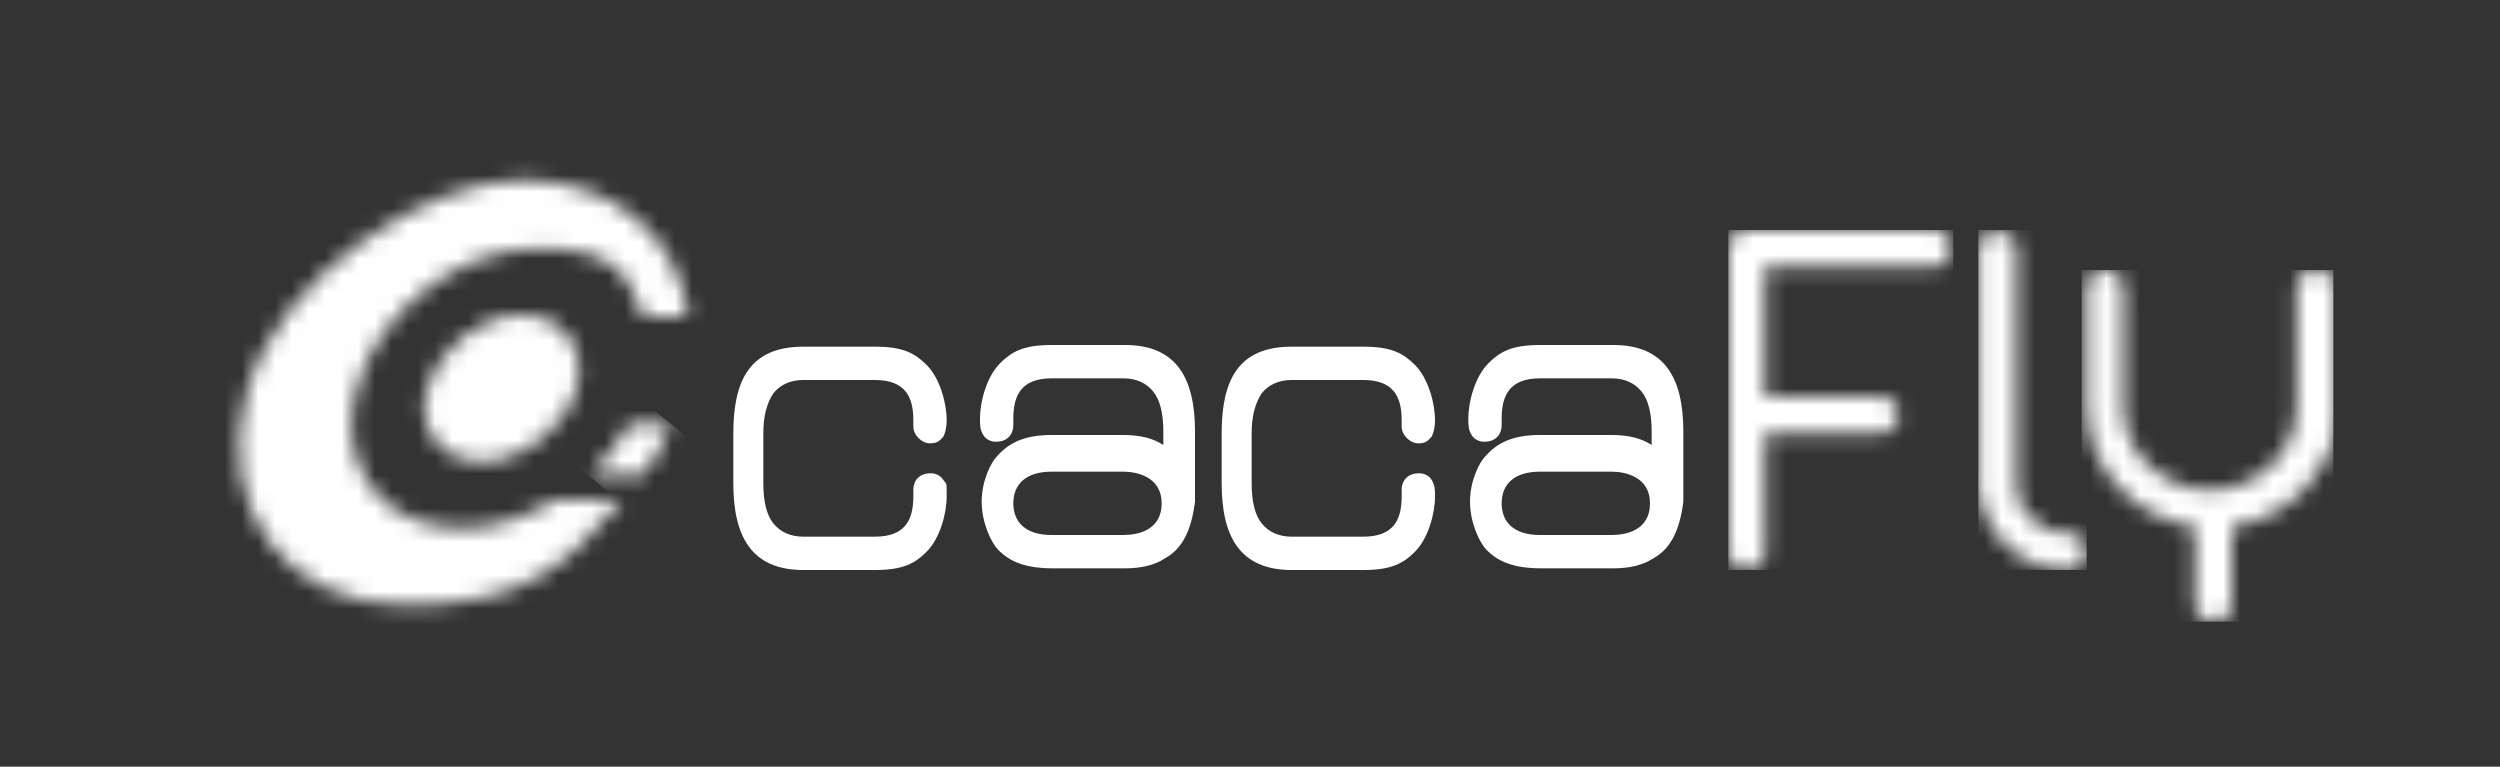
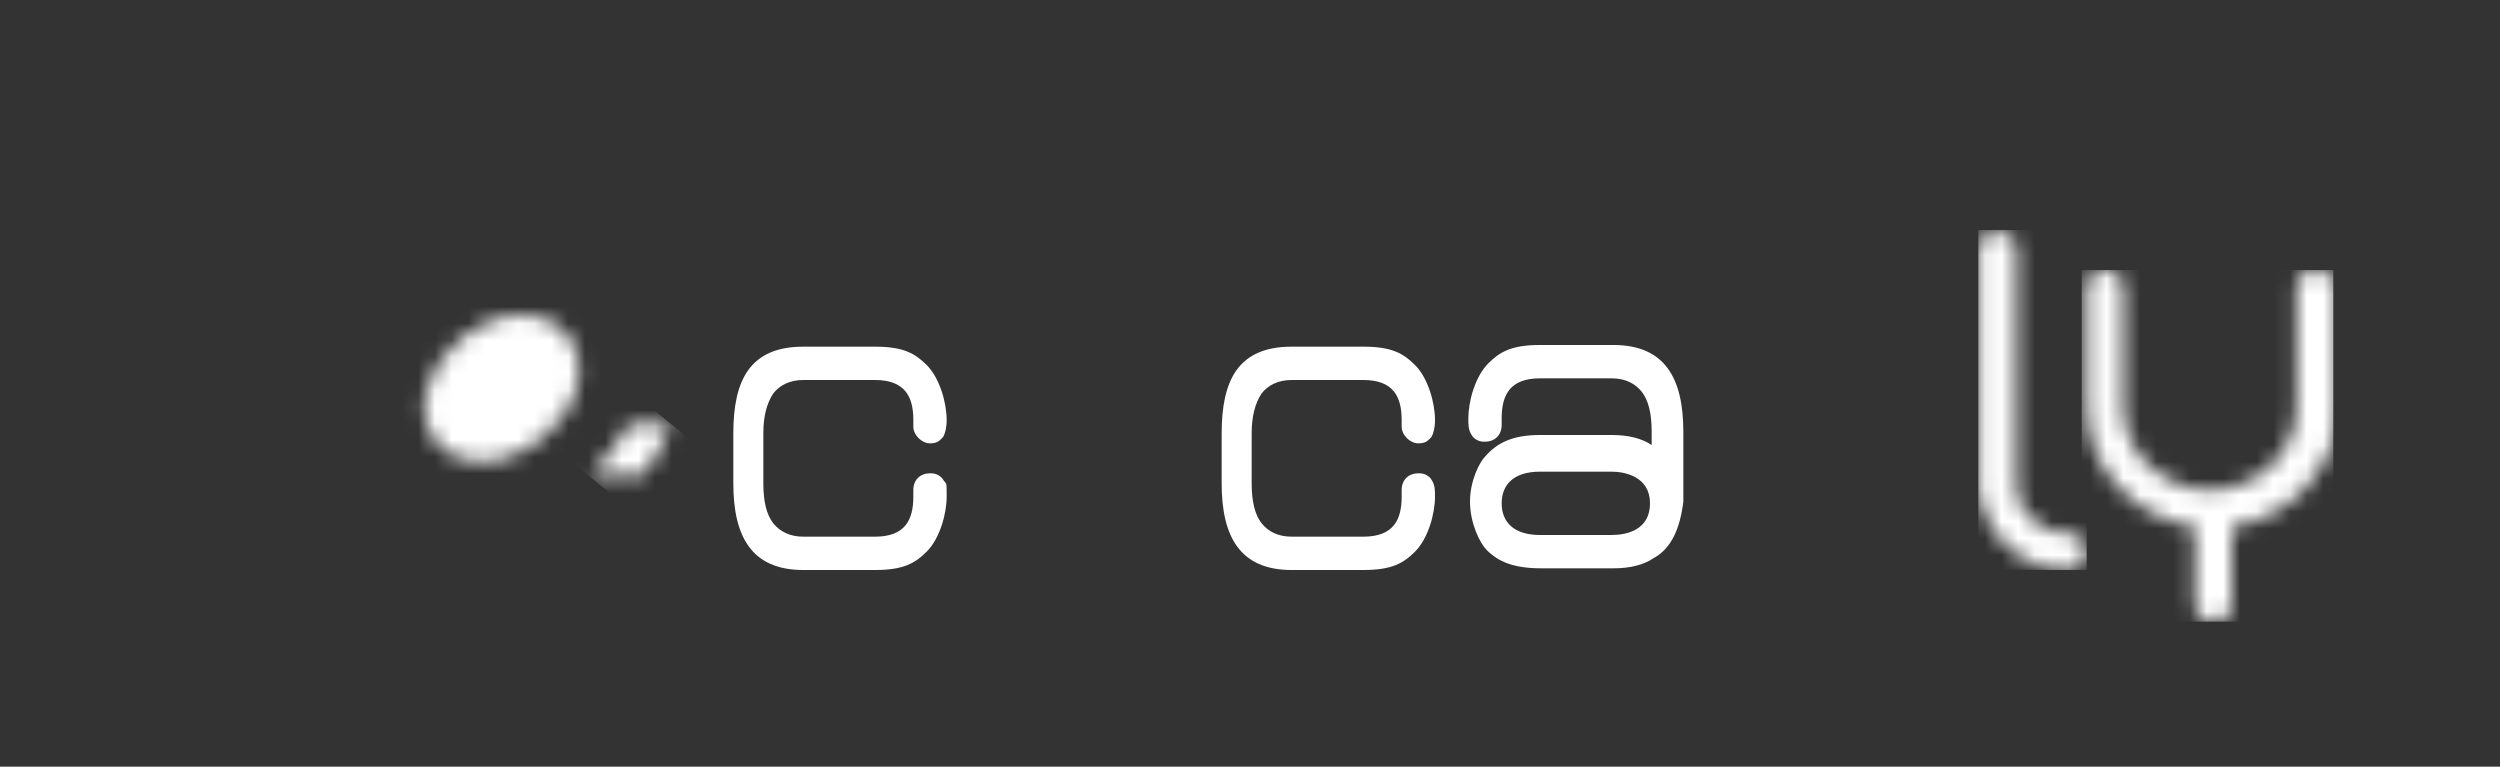
<svg xmlns="http://www.w3.org/2000/svg" version="1.1" viewBox="0 0 150 46">
  <rect x="0" y="0" width="150" height="46" fill="#333333" stroke="none" />
  <defs>
    <style>
      .cls-1 {
        fill: none;
      }

      .cls-2 {
        mask: url(#mask);
      }

      .cls-3 {
        mask: url(#mask-2);
      }

      .cls-4 {
        mask: url(#mask-3);
      }

      .cls-5 {
        mask: url(#mask-4);
      }

      .cls-6 {
        mask: url(#mask-5);
      }

      .cls-7 {
        mask: url(#mask-1);
      }

      .cls-8 {
        fill: #fff;
      }

      .cls-9 {
        clip-path: url(#clippath);
      }
    </style>
    <clipPath id="clippath">
      <rect class="cls-1" width="150" height="46" />
    </clipPath>
    <mask id="mask" x="103.7" y="13.8" width="13.5" height="20.4" maskUnits="userSpaceOnUse">
      <g id="mask0_9_344">
-         <path class="cls-8" d="M104.8,13.8c-.3,0-.6.1-.8.3-.2.2-.3.5-.3.8v18.2c0,.3.1.6.3.8.2.2.5.3.8.3s.6-.1.8-.3c.2-.2.3-.5.3-.8v-7.1h6.9c.3,0,.6-.1.8-.3.2-.2.3-.5.3-.8s-.1-.6-.3-.8c-.2-.2-.5-.3-.8-.3h-6.9v-7.8h10.1c.3,0,.6-.1.8-.3.2-.2.3-.5.3-.8s-.1-.6-.3-.8c-.2-.2-.5-.3-.8-.3h-11.3Z" />
-       </g>
+         </g>
    </mask>
    <mask id="mask-1" x="118.6" y="13.8" width="6.5" height="20.4" maskUnits="userSpaceOnUse">
      <g id="mask1_9_344">
        <path class="cls-8" d="M119,14.1c-.2.2-.3.5-.3.8v14c0,.5,0,1,.3,1.6.2.6.5,1.2.9,1.7.4.5,1,1,1.7,1.4.7.4,1.5.6,2.5.6.3,0,.6-.1.8-.3.2-.2.3-.5.3-.8s-.1-.6-.3-.8c-.2-.2-.5-.3-.8-.3-.7,0-1.2-.2-1.6-.4-.4-.3-.7-.6-1-.9-.2-.3-.4-.7-.4-1,0-.3-.1-.6-.1-.7v-14c0-.3-.1-.6-.3-.8-.2-.2-.5-.3-.8-.3s-.6.1-.8.3" />
      </g>
    </mask>
    <mask id="mask-2" x="124.9" y="16.2" width="15.1" height="21.2" maskUnits="userSpaceOnUse">
      <g id="mask2_9_344">
        <path class="cls-8" d="M138.9,16.2c-.3,0-.6.1-.8.3-.2.2-.3.5-.3.8v7c0,.7-.1,1.4-.4,2-.3.6-.6,1.2-1.1,1.6-.5.5-1,.8-1.7,1.1-.6.3-1.3.4-2,.4-.7,0-1.4-.1-2-.4-.6-.3-1.2-.6-1.7-1.1-.5-.5-.9-1-1.1-1.6-.3-.6-.4-1.3-.4-2v-7c0-.3-.1-.6-.3-.8-.2-.2-.5-.3-.8-.3s-.6.1-.8.3c-.2.2-.3.5-.3.8v7c0,.9.2,1.8.5,2.7.3.8.8,1.6,1.4,2.2.6.7,1.3,1.2,2.1,1.6.8.4,1.6.7,2.5.8v4.6c0,.3.1.6.3.8.2.2.5.3.8.3s.6-.1.8-.3c.2-.2.3-.5.3-.8v-4.6c.9-.1,1.7-.4,2.4-.8.8-.4,1.5-.9,2.1-1.6.6-.7,1-1.4,1.4-2.2.3-.8.5-1.7.5-2.6v-7c0-.3-.1-.6-.3-.8-.2-.2-.5-.3-.8-.3" />
      </g>
    </mask>
    <mask id="mask-3" x="0" y="-3" width="54.2" height="53" maskUnits="userSpaceOnUse">
      <g id="mask3_9_344">
-         <path class="cls-8" d="M14.8,23.5c-1.9,7.1,2.4,12.8,9.6,12.8s9.7-2.5,12.9-6.3h-4c-1.7,1-3.6,1.7-5.6,1.7-4.8,0-7.6-3.8-6.3-8.4,1.3-4.6,6.1-8.4,10.9-8.4s5.4,1.7,6.3,4.1h2.7c-.6-4.8-4.4-8.2-10-8.2s-14.6,5.7-16.5,12.8" />
-       </g>
+         </g>
    </mask>
    <mask id="mask-4" x="33.8" y="23.1" width="8" height="7.8" maskUnits="userSpaceOnUse">
      <g id="mask4_9_344">
        <path class="cls-8" d="M37.8,25.4c-.6,1.1-1.5,2.2-2.4,3.1h3.2c.7-1,1.3-2,1.7-3.1h-2.4Z" />
      </g>
    </mask>
    <mask id="mask-5" x="20.6" y="13.9" width="19.1" height="18.6" maskUnits="userSpaceOnUse">
      <g id="mask5_9_344">
        <path class="cls-8" d="M25.6,23.3c-.6,2.4.8,4.4,3.3,4.4s5-2,5.7-4.4c.6-2.4-.8-4.4-3.3-4.4s-5,2-5.6,4.4" />
      </g>
    </mask>
  </defs>
  <g>
    <g id="_圖層_1" data-name="圖層_1">
      <g class="cls-9">
        <g>
          <g class="cls-2">
            <path class="cls-8" d="M117.2,13.8h-13.5v20.4h13.5V13.8Z" />
          </g>
          <g class="cls-7">
            <path class="cls-8" d="M125.2,13.8h-6.5v20.4h6.5V13.8Z" />
          </g>
          <g class="cls-3">
            <path class="cls-8" d="M140,16.2h-15.1v21.1h15.1v-21.1Z" />
          </g>
          <path class="cls-8" d="M55.9,28.4s0,0-.1,0c-.6,0-1,.4-1,1s0,.3,0,.4c0,1.4-.5,2.4-2.3,2.4h-4.3c-.8,0-1.4-.3-1.8-.8-.4-.5-.6-1.3-.6-2.4v-3c0-1,.2-1.8.6-2.4.4-.5,1-.8,1.8-.8h4.3c1.8,0,2.3,1,2.3,2.4s0,.3,0,.4c0,.5.5,1,1,1s.6-.2.8-.4c.1-.2.2-.5.2-1,0-1-.4-2.5-1.2-3.3-.7-.7-1.4-1.1-3.1-1.1h-4.3c-3.2,0-4.2,2-4.2,5.2v3c0,3.2,1.1,5.2,4.2,5.2h4.3c1.7,0,2.4-.4,3.1-1.1.8-.8,1.2-2.3,1.2-3.3s0-.7-.2-1c-.1-.2-.4-.4-.7-.4" />
-           <path class="cls-8" d="M67.4,20.7h-4.3c-1.7,0-2.4.4-3.1,1.1-.8.8-1.2,2.3-1.2,3.3,0,.4,0,.7.2,1,.1.2.4.4.7.4,0,0,0,0,.1,0,.6,0,1-.4,1-1s0-.3,0-.4c0-1.4.5-2.4,2.3-2.4h4.3c.8,0,1.4.3,1.8.8.4.5.6,1.3.6,2.4v.8c-.6-.4-1.4-.6-2.4-.6h-4.3c-1.7,0-2.6.5-3.3,1.3-.3.3-.9,1.4-.9,2.7s.6,2.5,1,2.9c.7.7,1.6,1.1,3.3,1.1h4.3c1,0,1.8-.2,2.4-.6,1.1-.6,1.6-1.8,1.8-3.4,0-.4,0-.8,0-1.2v-3c0-3.2-1.1-5.2-4.2-5.2M67.4,32.1h-4.3c-1.6,0-2.3-.8-2.3-1.9s.7-1.9,2.3-1.9h4.3c.8,0,2.3.3,2.3,1.9s-1.4,1.9-2.3,1.9Z" />
          <path class="cls-8" d="M85.2,28.4s0,0-.1,0c-.6,0-1,.4-1,1v.4c0,1.4-.5,2.4-2.3,2.4h-4.3c-.8,0-1.4-.3-1.8-.8-.4-.5-.6-1.3-.6-2.4v-3c0-1,.2-1.8.6-2.4.4-.5,1-.8,1.8-.8h4.3c1.8,0,2.3,1,2.3,2.4v.4c0,.5.5,1,1,1s.6-.2.8-.4c.1-.2.2-.5.2-1,0-1-.4-2.5-1.2-3.3-.7-.7-1.4-1.1-3.1-1.1h-4.3c-3.2,0-4.2,2-4.2,5.2v3c0,3.2,1.1,5.2,4.2,5.2h4.3c1.7,0,2.4-.4,3.1-1.1.8-.8,1.2-2.3,1.2-3.3,0-.4,0-.7-.2-1-.1-.2-.4-.4-.7-.4" />
          <path class="cls-8" d="M96.7,20.7h-4.3c-1.7,0-2.4.4-3.1,1.1-.8.8-1.2,2.3-1.2,3.3,0,.4,0,.7.2,1,.1.2.4.4.7.4,0,0,0,0,.1,0,.6,0,1-.4,1-1s0-.3,0-.4c0-1.4.5-2.4,2.3-2.4h4.3c.8,0,1.4.3,1.8.8.4.5.6,1.3.6,2.4v.8c-.6-.4-1.4-.6-2.4-.6h-4.3c-1.7,0-2.6.5-3.3,1.3-.3.3-.9,1.4-.9,2.7s.6,2.5,1,2.9c.7.7,1.6,1.1,3.3,1.1h4.3c1,0,1.8-.2,2.4-.6,1.1-.6,1.6-1.8,1.8-3.4,0-.4,0-.8,0-1.2v-3c0-3.2-1.1-5.2-4.2-5.2M96.7,32.1h-4.3c-1.6,0-2.3-.8-2.3-1.9s.7-1.9,2.3-1.9h4.3c.8,0,2.3.3,2.3,1.9s-1.4,1.9-2.3,1.9Z" />
          <g class="cls-4">
            <path class="cls-8" d="M24.6-3L0,25.7l29.6,24.3,24.6-28.7L24.6-3Z" />
          </g>
          <g class="cls-5">
            <path class="cls-8" d="M37.4,23.1l-3.6,4.2,4.4,3.6,3.6-4.2-4.4-3.6Z" />
          </g>
          <g class="cls-6">
            <path class="cls-8" d="M29.2,13.9l-8.6,10.1,10.4,8.5,8.6-10.1-10.4-8.5Z" />
          </g>
        </g>
      </g>
    </g>
  </g>
</svg>